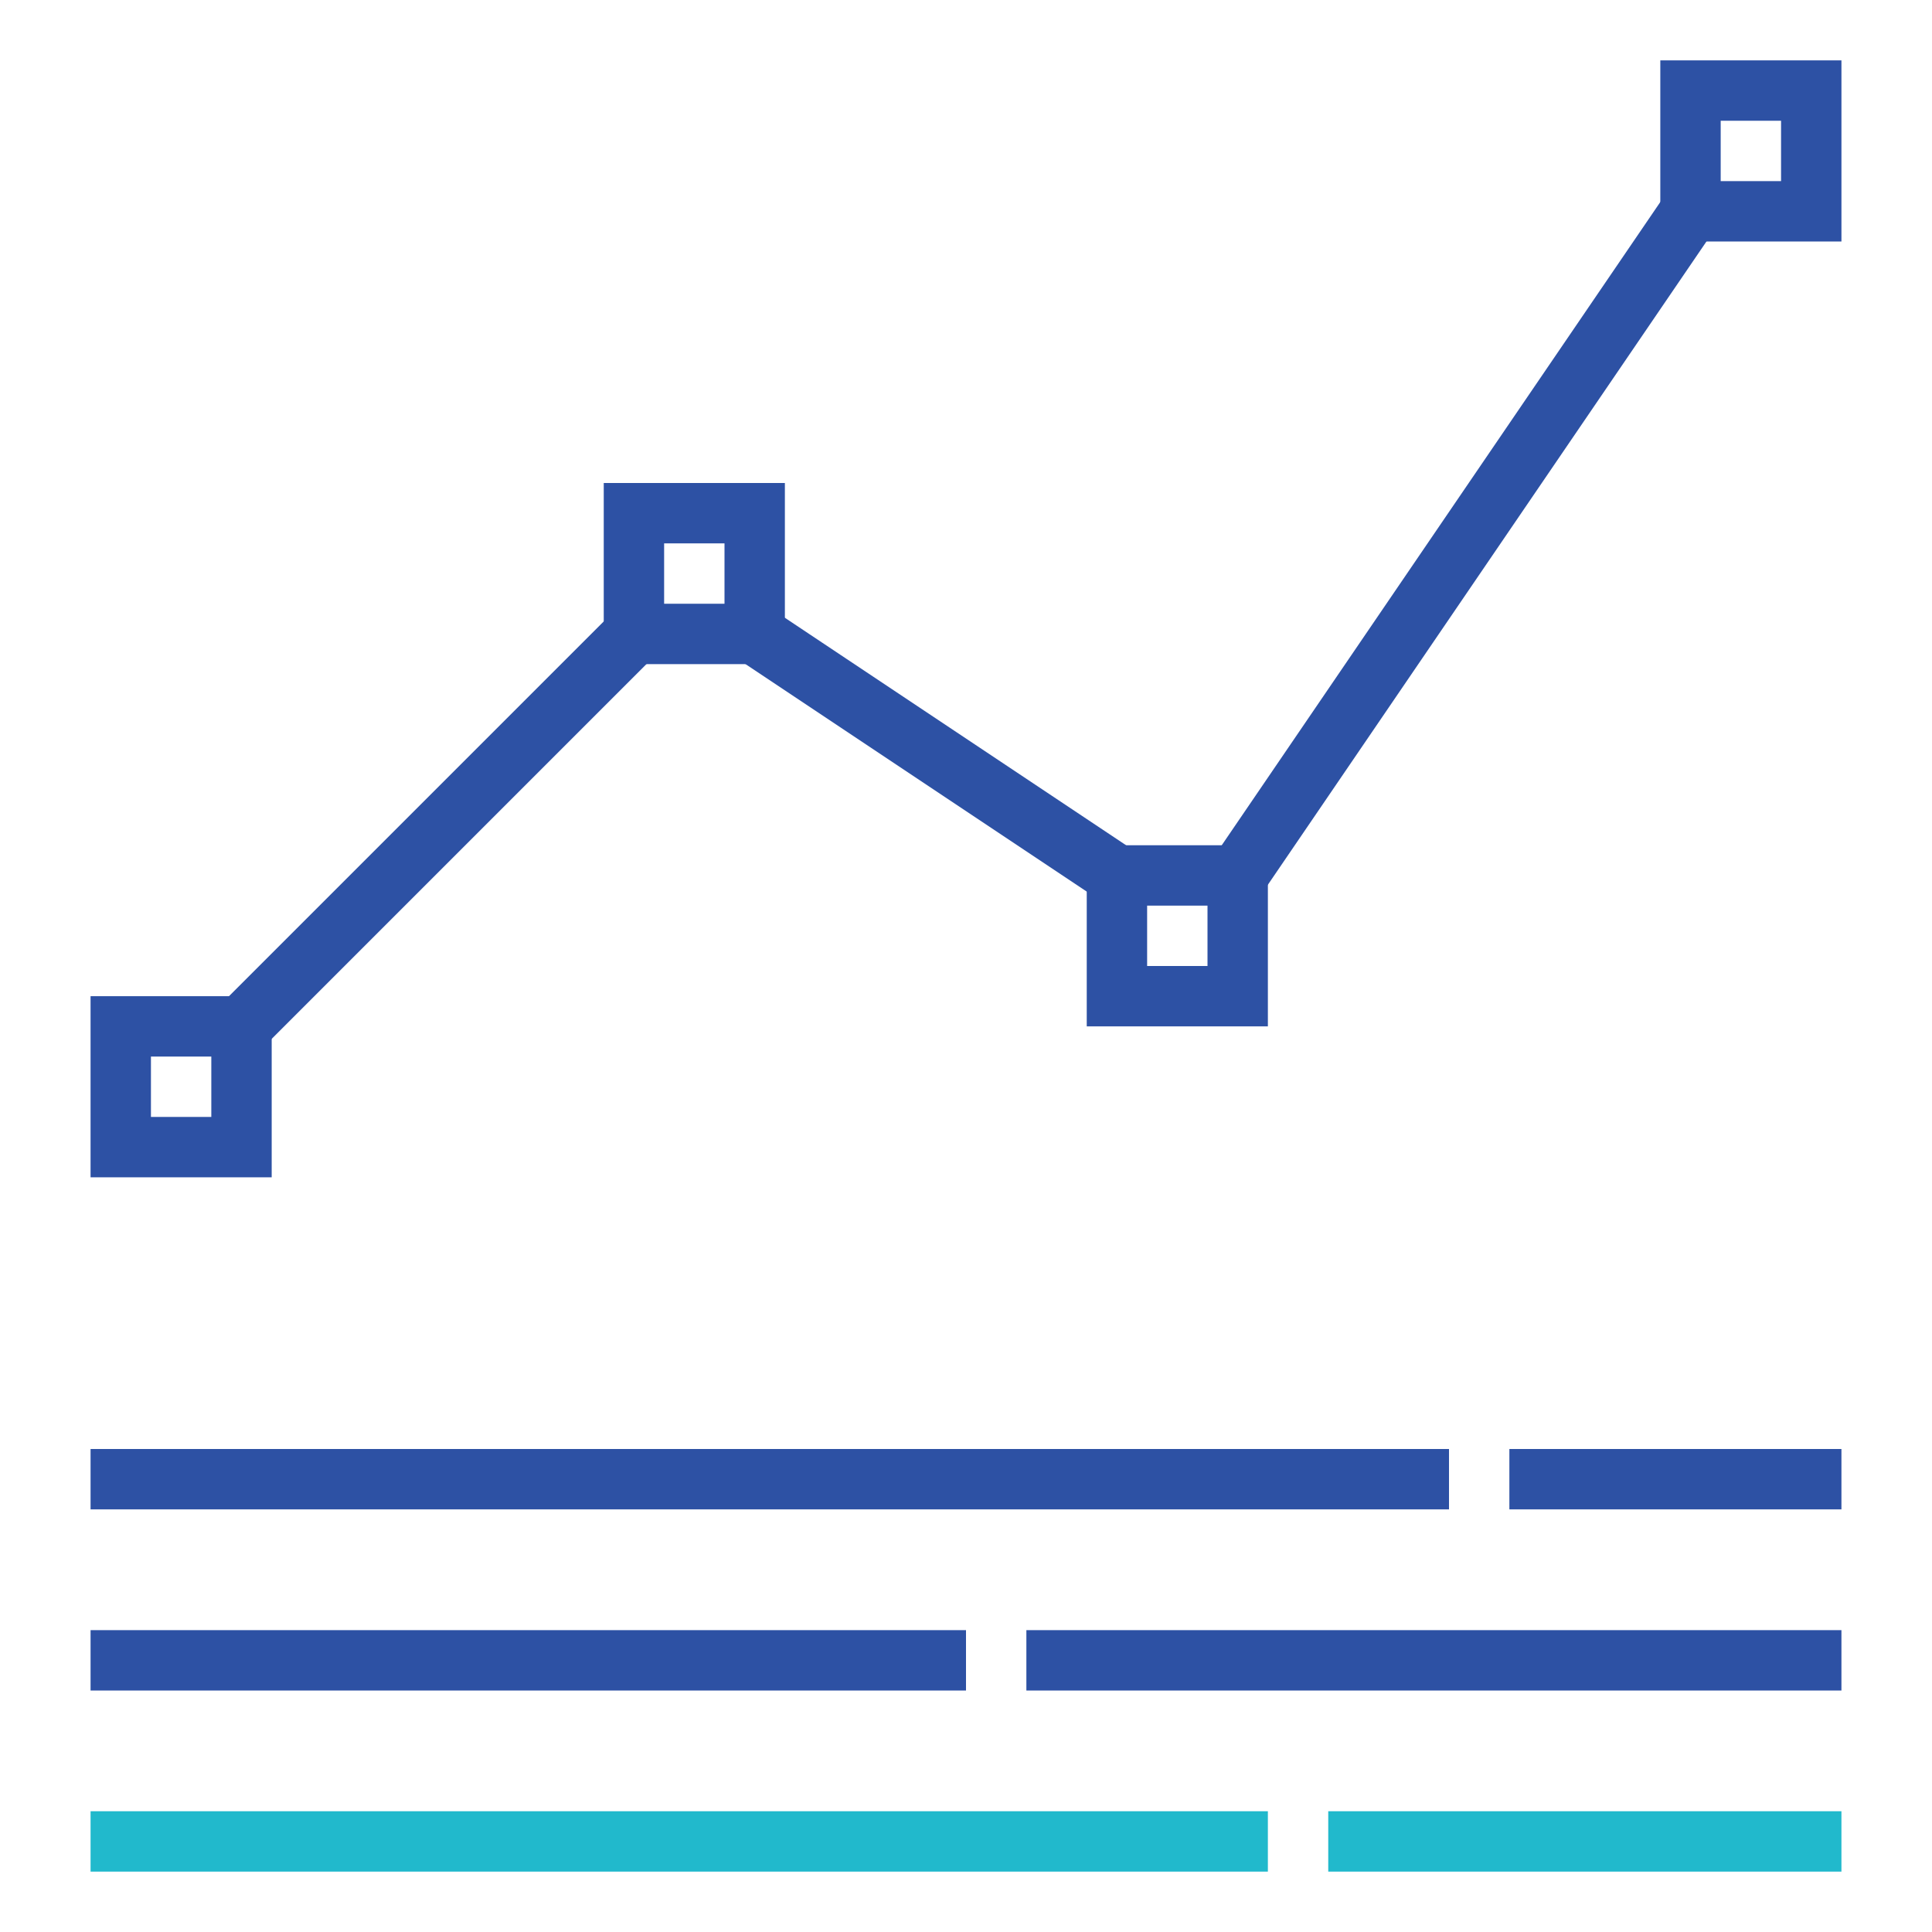
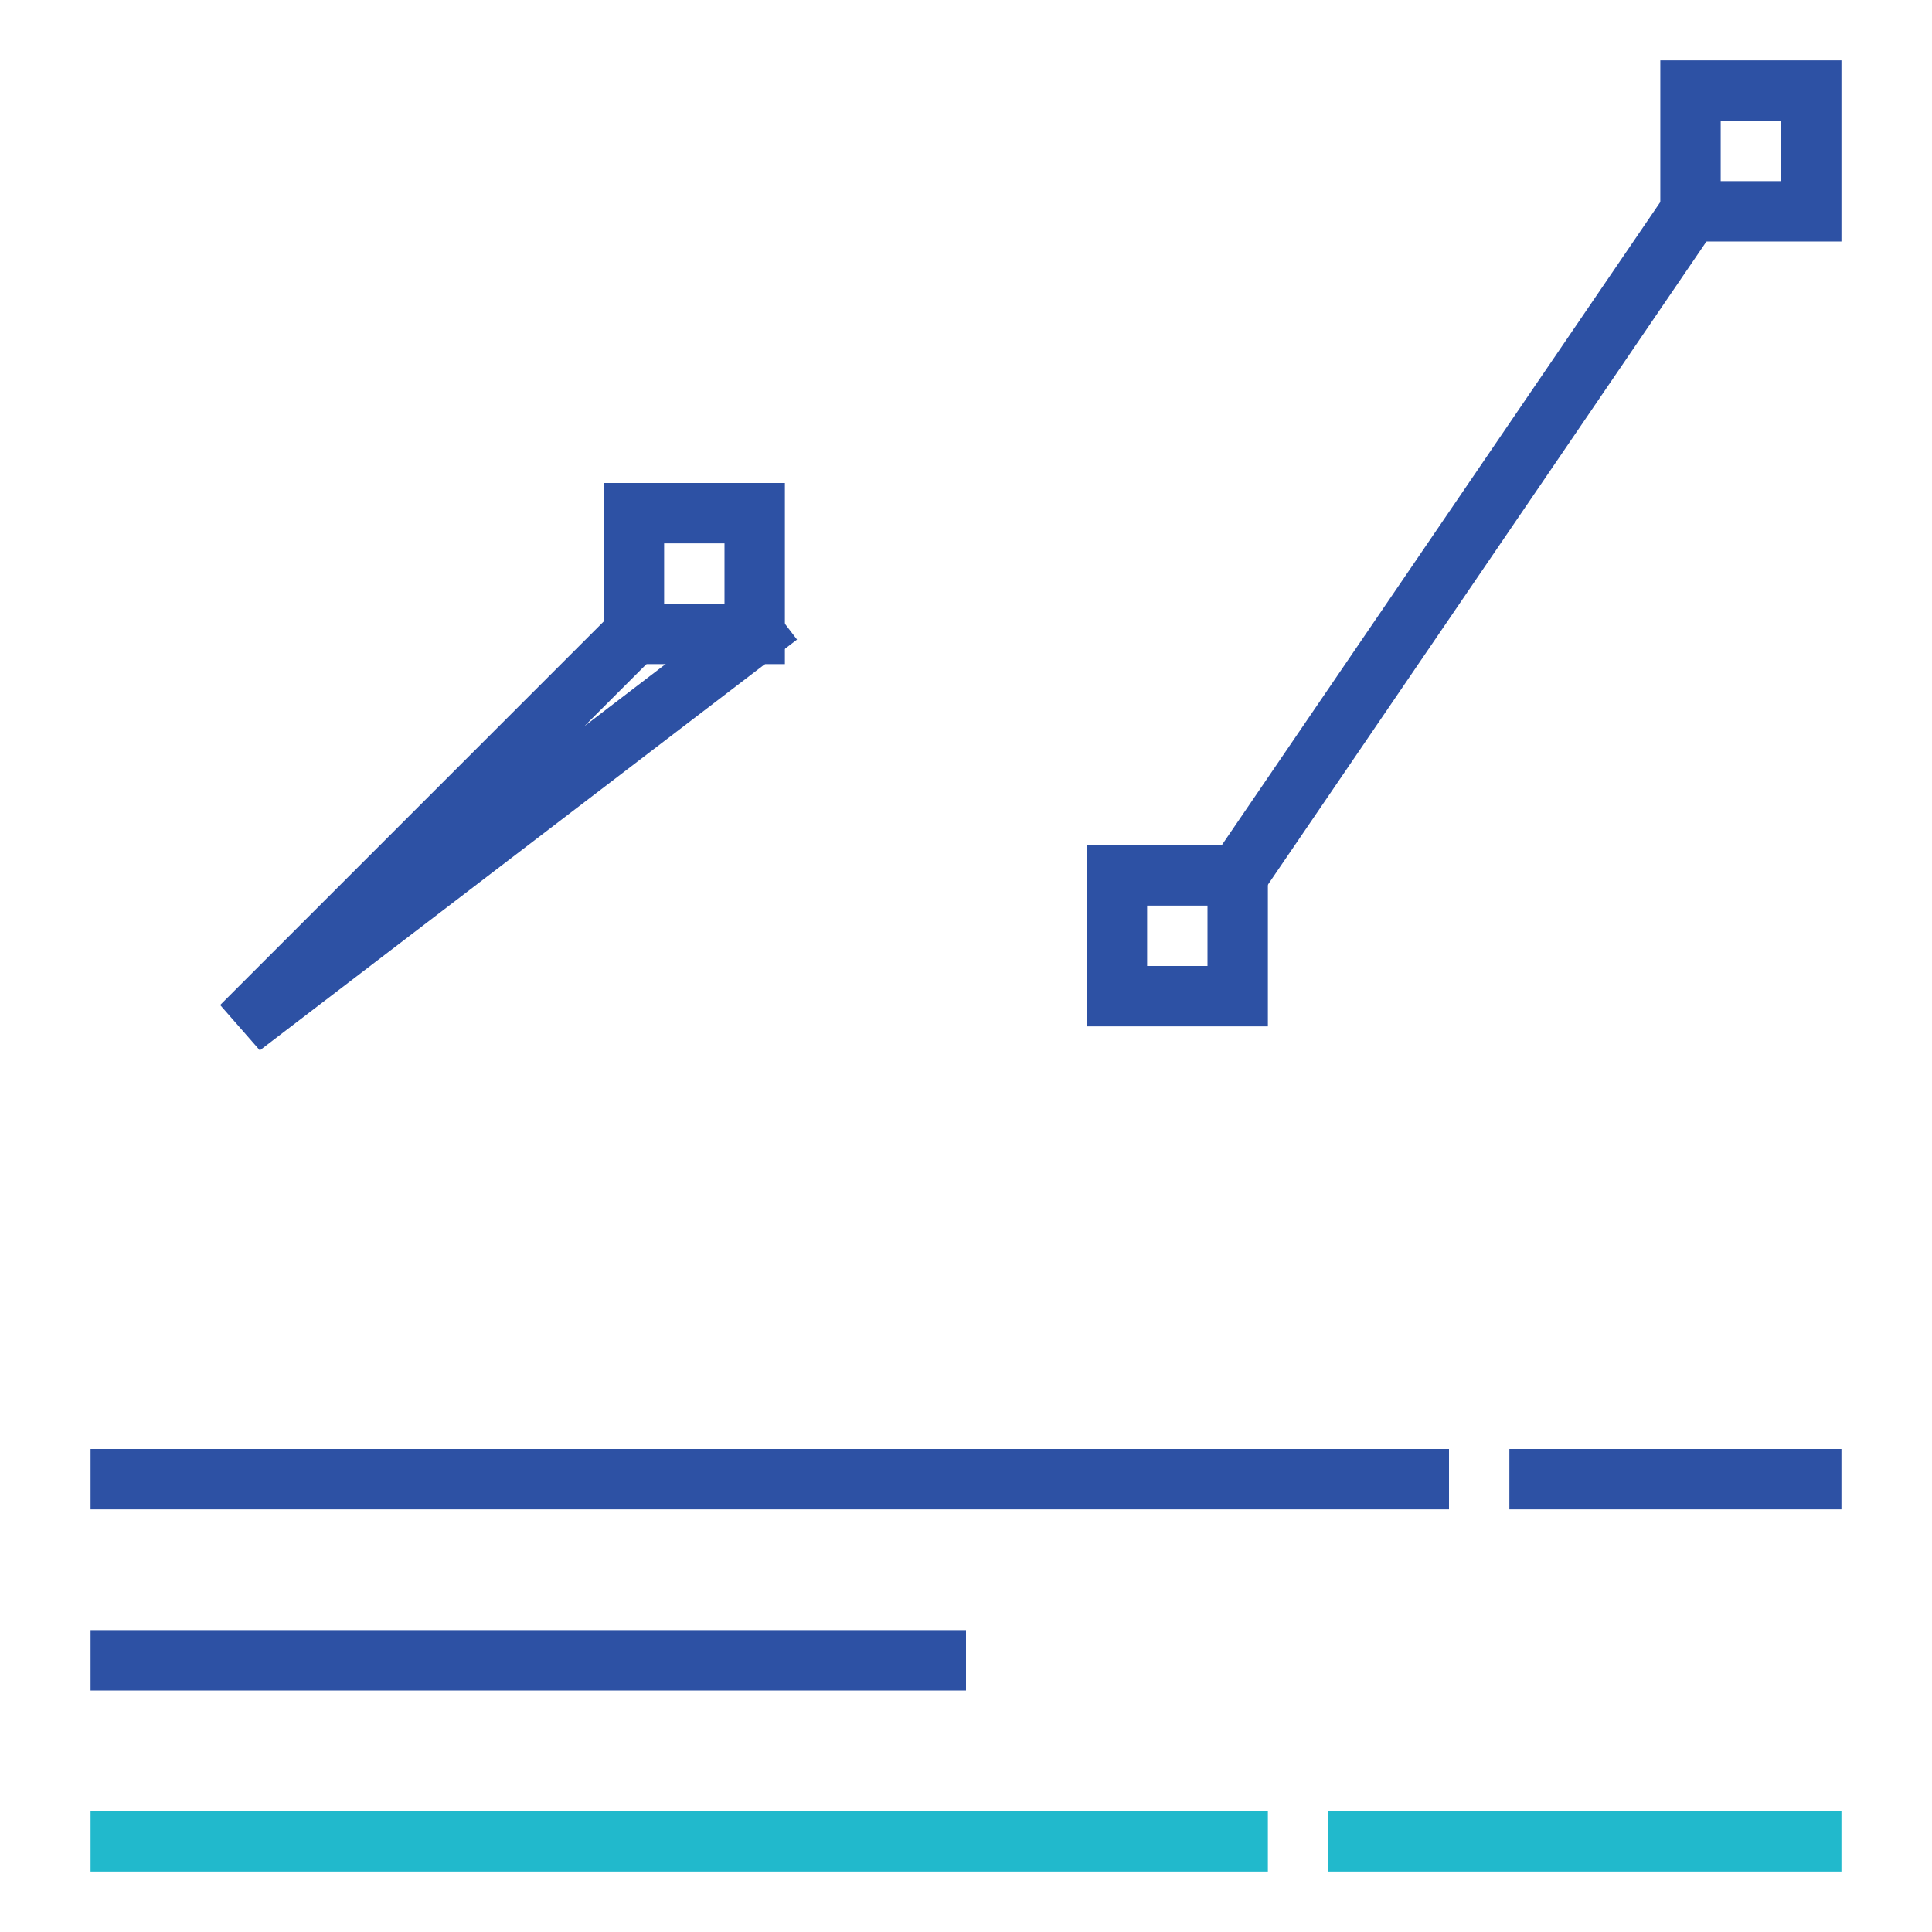
<svg xmlns="http://www.w3.org/2000/svg" id="Layer_1" data-name="Layer 1" viewBox="0 0 64 64">
  <defs>
    <style>.cls-1,.cls-11{fill:none;}.cls-2{clip-path:url(#clip-path);}.cls-3{clip-path:url(#clip-path-2);}.cls-4{fill:#2d51a4;}.cls-5{clip-path:url(#clip-path-3);}.cls-6{clip-path:url(#clip-path-5);}.cls-7{fill:#21b9cc;}.cls-8{clip-path:url(#clip-path-7);}.cls-9{clip-path:url(#clip-path-9);}.cls-10{clip-path:url(#clip-path-11);}.cls-11{stroke:#2d51a4;stroke-linecap:square;stroke-miterlimit:10;stroke-width:2px;}</style>
    <clipPath id="clip-path">
      <rect class="cls-1" x="3" y="48" width="45" height="2" />
    </clipPath>
    <clipPath id="clip-path-2">
      <rect class="cls-1" width="64" height="64" />
    </clipPath>
    <clipPath id="clip-path-3">
      <rect class="cls-1" x="3" y="54" width="29" height="2" />
    </clipPath>
    <clipPath id="clip-path-5">
      <rect class="cls-1" x="3" y="60" width="39" height="2" />
    </clipPath>
    <clipPath id="clip-path-7">
      <rect class="cls-1" x="50" y="48" width="11" height="2" />
    </clipPath>
    <clipPath id="clip-path-9">
-       <rect class="cls-1" x="34" y="54" width="27" height="2" />
-     </clipPath>
+       </clipPath>
    <clipPath id="clip-path-11">
      <rect class="cls-1" x="44" y="60" width="17" height="2" />
    </clipPath>
  </defs>
  <title>advanced-analytics</title>
  <g class="cls-2">
    <g class="cls-3">
      <rect class="cls-4" x="-2" y="43" width="55" height="12" />
    </g>
  </g>
  <g class="cls-5">
    <g class="cls-3">
      <rect class="cls-4" x="-2" y="49" width="39" height="12" />
    </g>
  </g>
  <g class="cls-6">
    <g class="cls-3">
      <rect class="cls-7" x="-2" y="55" width="49" height="12" />
    </g>
  </g>
  <g class="cls-8">
    <g class="cls-3">
      <rect class="cls-4" x="45" y="43" width="21" height="12" />
    </g>
  </g>
  <g class="cls-9">
    <g class="cls-3">
      <rect class="cls-4" x="29" y="49" width="37" height="12" />
    </g>
  </g>
  <g class="cls-10">
    <g class="cls-3">
      <rect class="cls-7" x="39" y="55" width="27" height="12" />
    </g>
  </g>
  <g class="cls-3">
-     <path class="cls-11" d="M21,21,8,34m29-5L25,21M56,7,41,29" />
-     <rect class="cls-11" x="4" y="34" width="4" height="4" />
+     <path class="cls-11" d="M21,21,8,34L25,21M56,7,41,29" />
    <rect class="cls-11" x="21" y="17" width="4" height="4" />
    <rect class="cls-11" x="37" y="29" width="4" height="4" />
    <rect class="cls-11" x="56" y="3" width="4" height="4" />
  </g>
</svg>